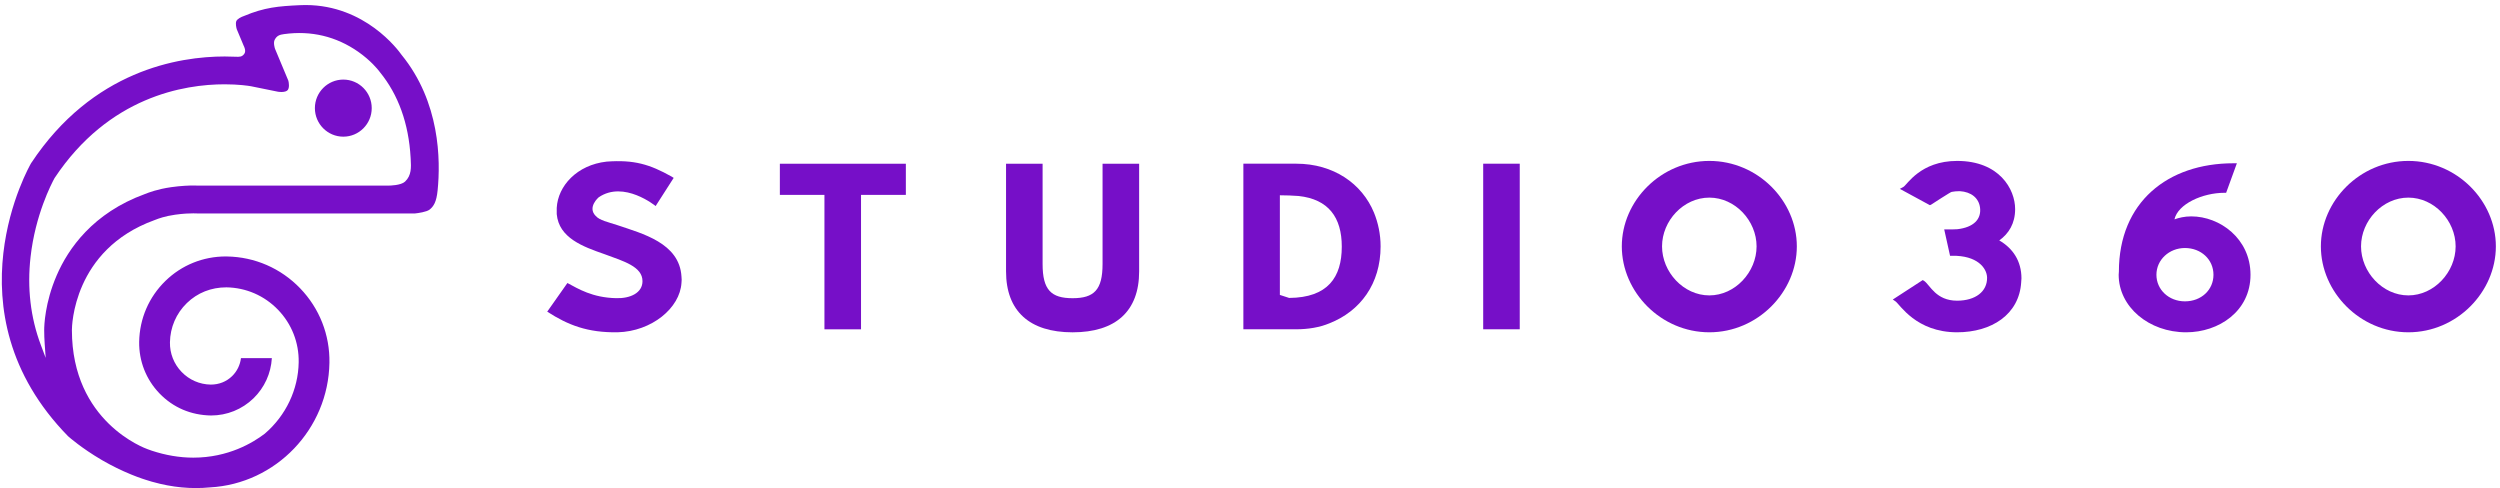
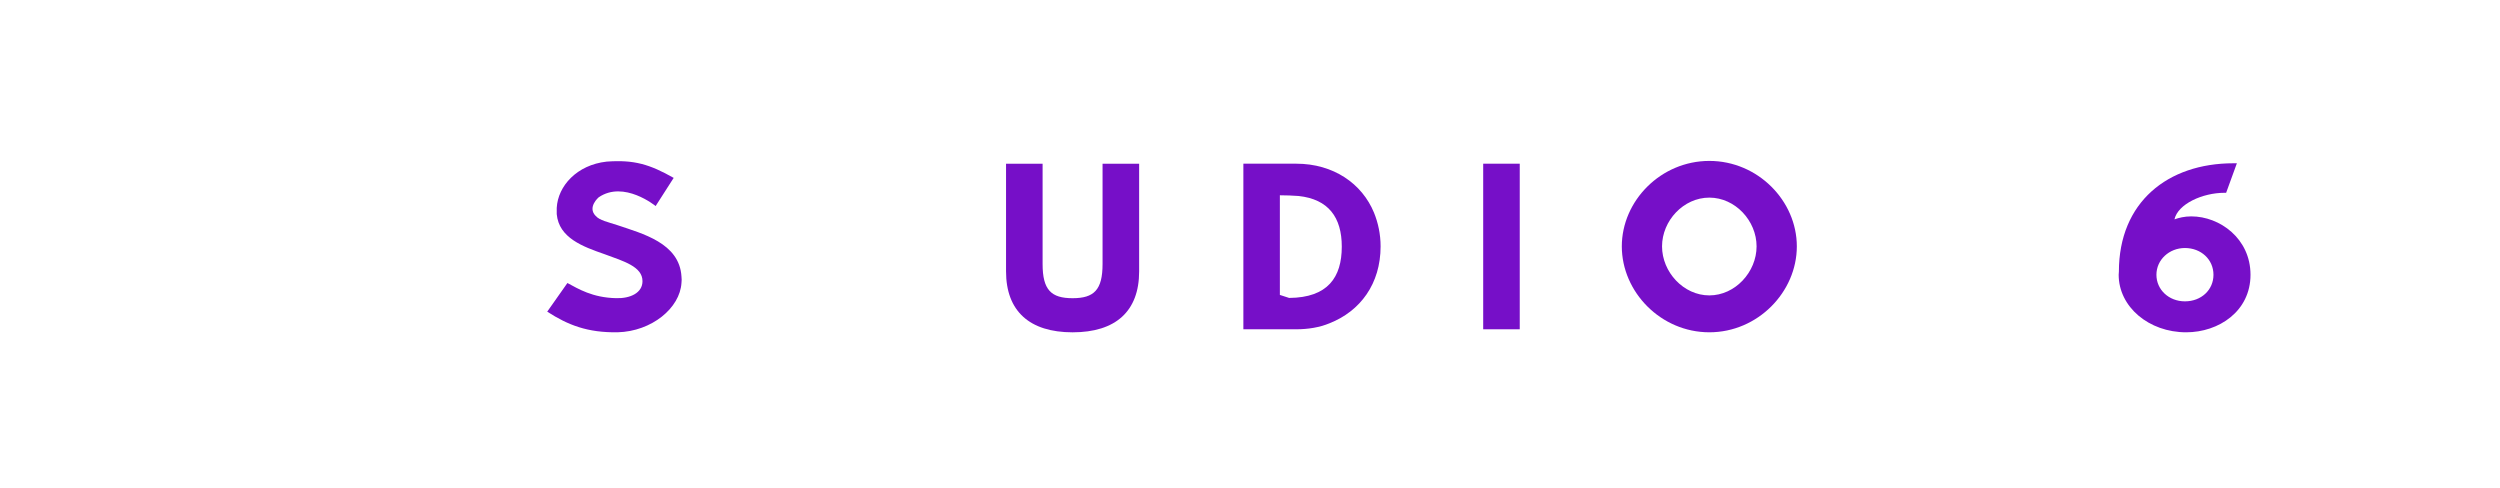
<svg xmlns="http://www.w3.org/2000/svg" width="302" height="59" viewBox="0 0 302 59" fill="none">
-   <path fill-rule="evenodd" clip-rule="evenodd" d="M94.207 19.779V23.542H99.593V39.782H104.011V23.542H109.427V19.779H94.207Z" fill="#760FC8" />
  <path fill-rule="evenodd" clip-rule="evenodd" d="M137.608 19.779V32.784C137.608 37.594 134.78 40.144 129.568 40.144C124.386 40.144 121.53 37.594 121.53 32.784V19.779H125.946V31.899C125.946 35.023 126.98 36.023 129.568 36.023C132.159 36.023 133.189 35.023 133.189 31.899V19.779H137.608Z" fill="#760FC8" />
  <path fill-rule="evenodd" clip-rule="evenodd" d="M154.608 23.59V35.627L155.726 35.99C160.405 35.956 162.087 33.5 162.087 29.791C162.087 26.251 160.47 24.064 156.873 23.676C156.138 23.624 155.375 23.59 154.608 23.59ZM150.199 39.777V19.774H156.587C161.091 19.774 164.537 22.186 165.981 25.696C166.475 26.91 166.776 28.293 166.776 29.761C166.776 34.278 164.328 37.59 160.588 39.059C159.387 39.557 158.004 39.777 156.587 39.777H150.199Z" fill="#760FC8" />
  <path fill-rule="evenodd" clip-rule="evenodd" d="M179.17 39.777H183.585V19.774H179.17V39.777Z" fill="#760FC8" />
  <path fill-rule="evenodd" clip-rule="evenodd" d="M206.488 35.684C209.607 35.684 212.194 32.861 212.194 29.762C212.194 26.663 209.607 23.872 206.488 23.872C203.365 23.872 200.775 26.663 200.775 29.762C200.775 32.861 203.365 35.684 206.488 35.684ZM206.49 19.439C212.346 19.439 217.057 24.258 217.057 29.762C217.057 35.27 212.346 40.141 206.49 40.141C200.628 40.141 195.915 35.27 195.915 29.762C195.915 24.258 200.628 19.439 206.49 19.439Z" fill="#760FC8" />
-   <path fill-rule="evenodd" clip-rule="evenodd" d="M290.927 35.684C294.05 35.684 296.64 32.861 296.64 29.762C296.64 26.663 294.05 23.872 290.927 23.872C287.808 23.872 285.214 26.663 285.214 29.762C285.214 32.861 287.808 35.684 290.927 35.684ZM290.929 19.439C296.791 19.439 301.5 24.258 301.5 29.762C301.5 35.27 296.791 40.141 290.929 40.141C285.073 40.141 280.362 35.27 280.362 29.762C280.362 24.258 285.073 19.439 290.929 19.439Z" fill="#760FC8" />
-   <path fill-rule="evenodd" clip-rule="evenodd" d="M240.039 33.53C240.009 32.363 238.832 30.842 235.799 30.897H235.566L234.861 27.715H235.215C235.65 27.715 236.065 27.715 236.448 27.689C238.393 27.466 239.364 26.498 239.189 25.084C239.039 23.925 238.127 23.178 236.744 23.093C236.329 23.093 236.096 23.123 235.773 23.178C235.773 23.093 233.266 24.73 233.266 24.73L233.123 24.783L229.502 22.815L229.944 22.571C230.359 22.346 231.975 19.439 236.418 19.439C241.512 19.439 243.428 22.844 243.428 25.259C243.428 27 242.659 28.218 241.512 29.044C243.132 29.981 244.192 31.506 244.192 33.635C244.192 33.8 244.162 33.941 244.162 34.051V34.081C243.926 38.006 240.567 40.141 236.418 40.141C231.447 40.141 229.502 36.766 228.97 36.401L228.65 36.183L232.267 33.833L232.448 33.941C233.152 34.442 233.861 36.323 236.418 36.323C238.629 36.323 240.069 35.219 240.039 33.53Z" fill="#760FC8" />
  <path fill-rule="evenodd" clip-rule="evenodd" d="M263.939 36.403C265.915 36.403 267.387 35.021 267.387 33.193C267.387 31.342 265.884 29.96 263.939 29.96C262.053 29.96 260.496 31.37 260.496 33.193C260.496 34.991 261.991 36.403 263.939 36.403ZM269.799 19.724H270.215L268.917 23.29H268.713C266.062 23.29 263.089 24.642 262.674 26.5C263.206 26.307 263.885 26.139 264.709 26.139C268.149 26.139 271.861 28.82 271.861 33.193C271.861 37.592 268.036 40.142 264.089 40.142C259.583 40.142 255.936 37.069 255.936 33.193C255.936 33.032 255.962 32.92 255.962 32.814C255.962 24.426 261.856 19.724 269.799 19.724Z" fill="#760FC8" />
-   <path fill-rule="evenodd" clip-rule="evenodd" d="M82.323 33.412C82.087 29.352 77.584 28.217 74.552 27.188C73.445 26.824 72.426 26.619 71.968 26.088L71.959 26.084C70.916 25.031 72.319 23.837 72.319 23.837C75.367 21.748 79.201 24.89 79.201 24.89L81.38 21.489L81.116 21.322C78.496 19.859 76.614 19.277 73.285 19.523C69.694 19.918 67.394 22.461 67.253 25.114V25.142V25.862C67.514 28.738 70.399 29.791 73.019 30.701C75.346 31.56 77.613 32.201 77.613 33.969C77.613 35.38 76.14 36.07 74.433 36.018C71.549 35.957 69.842 34.88 68.543 34.188L66.105 37.648C68.633 39.283 70.991 40.195 74.609 40.14C78.73 40.033 82.147 37.208 82.323 34.162C82.353 33.913 82.353 33.692 82.323 33.412Z" fill="#760FC8" />
-   <path fill-rule="evenodd" clip-rule="evenodd" d="M36.184 0.627C36.409 0.616 36.631 0.61 36.851 0.609H36.959C44.087 0.637 48.063 5.99 48.51 6.627C53.16 12.327 53.233 19.334 52.863 23.004C52.724 24.399 52.387 24.927 51.889 25.324C51.543 25.599 50.498 25.749 50.145 25.783H23.785C23.722 25.779 23.587 25.773 23.353 25.773C22.962 25.773 22.159 25.793 21.161 25.936C19.905 26.114 19.162 26.399 18.79 26.542L18.781 26.545L18.643 26.598C8.8 30.174 8.686 39.477 8.686 39.871C8.686 50.955 17.497 54.148 17.867 54.276C17.961 54.312 18.053 54.342 18.146 54.373L18.313 54.436C20.009 54.999 21.704 55.284 23.35 55.284C27.578 55.284 30.569 53.474 31.988 52.386C34.535 50.203 36.028 47.059 36.081 43.761C36.121 41.383 35.236 39.131 33.587 37.421C31.938 35.712 29.728 34.749 27.351 34.711C25.508 34.711 23.855 35.367 22.574 36.609C21.284 37.862 20.558 39.546 20.529 41.351C20.507 42.695 21.007 43.966 21.938 44.929C22.866 45.894 24.115 46.438 25.457 46.459C26.457 46.459 27.351 46.105 28.04 45.434C28.632 44.858 29.007 44.093 29.109 43.26H32.84C32.73 45.111 31.948 46.826 30.625 48.114C29.244 49.454 27.422 50.191 25.495 50.191C23.065 50.153 20.912 49.231 19.268 47.526C17.649 45.844 16.776 43.63 16.812 41.291C16.858 38.492 17.987 35.877 19.992 33.928C21.946 32.026 24.534 30.979 27.272 30.979L27.419 30.982C30.781 31.037 33.921 32.404 36.258 34.827C38.595 37.254 39.852 40.448 39.795 43.82C39.668 51.824 33.334 58.438 25.368 58.877C23.095 59.097 20.805 58.876 18.455 58.217L18.327 58.183L18.257 58.161C18.045 58.1 17.834 58.034 17.625 57.967C17.477 57.921 17.329 57.871 17.185 57.823L17.184 57.823C16.967 57.748 16.754 57.672 16.542 57.593C16.35 57.521 16.164 57.447 15.979 57.373L15.809 57.304C14.656 56.832 13.517 56.271 12.418 55.639L12.223 55.525C9.885 54.151 8.386 52.839 8.237 52.708C8.231 52.704 8.228 52.7 8.226 52.699C-6.576 37.578 3.658 19.879 3.757 19.712C11.178 8.496 21.595 6.823 27.144 6.823C27.601 6.823 28.028 6.834 28.431 6.853C28.957 6.876 29.228 6.884 29.508 6.503C29.761 6.16 29.484 5.609 29.436 5.524L28.599 3.524C28.547 3.353 28.432 2.847 28.545 2.557C28.65 2.29 29.142 2.042 29.448 1.942C31.965 0.879 33.648 0.75 36.184 0.627ZM34.835 9.755C34.891 9.972 34.987 10.595 34.757 10.878C34.632 11.03 34.36 11.113 33.993 11.113C33.779 11.113 33.606 11.084 33.584 11.081C33.583 11.081 33.583 11.081 33.583 11.081L30.315 10.417C29.997 10.362 28.826 10.184 27.137 10.184C22.275 10.184 13.141 11.652 6.59 21.511C6.206 22.211 4.262 25.963 3.693 31.029C3.268 34.767 3.683 38.346 4.929 41.664L5.519 43.234L5.4 41.562C5.36 40.984 5.338 40.417 5.338 39.877C5.338 39.356 5.412 36.59 6.846 33.27C8.237 30.046 11.218 25.724 17.523 23.433C17.969 23.258 19.013 22.849 20.685 22.609C21.909 22.435 22.9 22.409 23.381 22.409C23.605 22.409 23.769 22.415 23.878 22.42H46.944C47.094 22.42 48.434 22.4 48.926 21.941C49.725 21.196 49.668 20.199 49.613 19.236L49.613 19.232L49.602 19.037C49.37 14.922 48.123 11.45 45.898 8.722L45.792 8.584C45.636 8.381 44.782 7.313 43.269 6.252C40.609 4.395 37.583 3.671 34.32 4.119C33.824 4.189 33.45 4.279 33.181 4.81C33 5.165 33.177 5.757 33.221 5.891L34.835 9.755ZM38.039 13.06C38.039 11.159 39.577 9.614 41.472 9.614C43.368 9.614 44.904 11.159 44.904 13.06C44.904 14.965 43.368 16.51 41.472 16.51C39.577 16.51 38.039 14.965 38.039 13.06Z" fill="#760FC8" />
+   <path fill-rule="evenodd" clip-rule="evenodd" d="M82.323 33.412C82.087 29.352 77.584 28.217 74.552 27.188C73.445 26.824 72.426 26.619 71.968 26.088L71.959 26.084C70.916 25.031 72.319 23.837 72.319 23.837C75.367 21.748 79.201 24.89 79.201 24.89L81.38 21.489C78.496 19.859 76.614 19.277 73.285 19.523C69.694 19.918 67.394 22.461 67.253 25.114V25.142V25.862C67.514 28.738 70.399 29.791 73.019 30.701C75.346 31.56 77.613 32.201 77.613 33.969C77.613 35.38 76.14 36.07 74.433 36.018C71.549 35.957 69.842 34.88 68.543 34.188L66.105 37.648C68.633 39.283 70.991 40.195 74.609 40.14C78.73 40.033 82.147 37.208 82.323 34.162C82.353 33.913 82.353 33.692 82.323 33.412Z" fill="#760FC8" />
</svg>